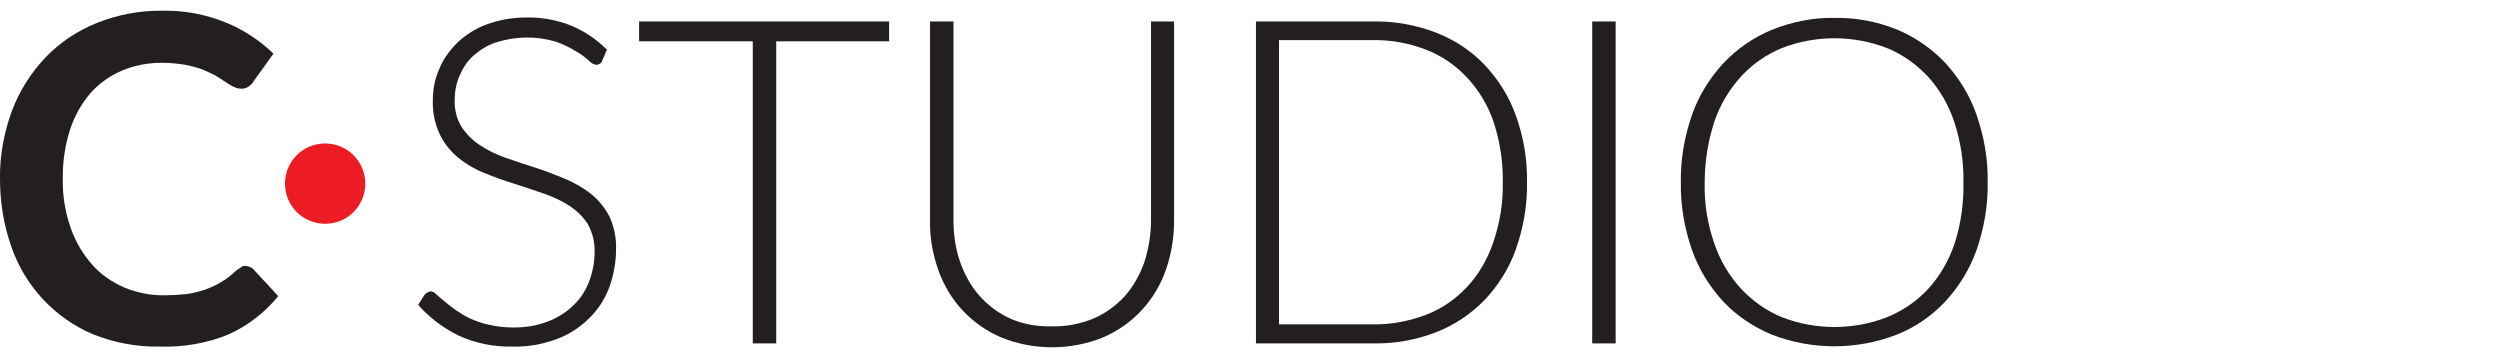
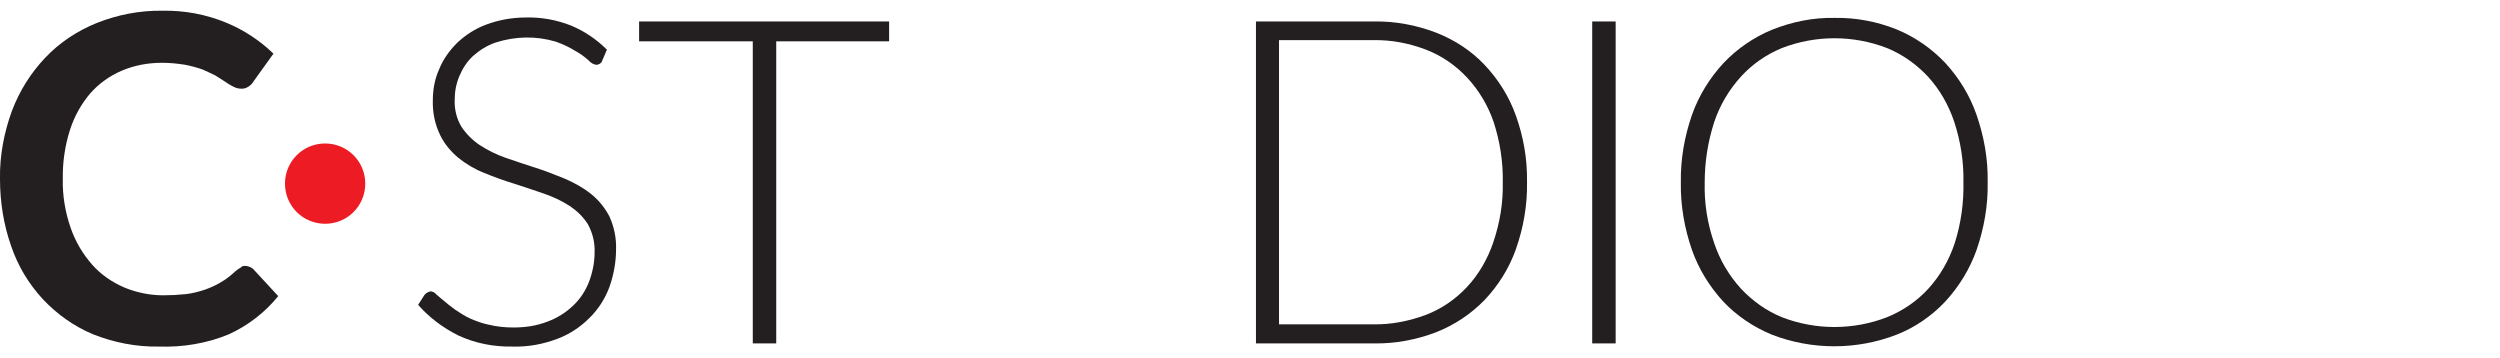
<svg xmlns="http://www.w3.org/2000/svg" version="1.2" viewBox="0 0 629 90" width="629" height="90">
  <style>.a{fill:#231f20}.b{fill:#ed1c24}</style>
  <path class="a" d="m61.7 66.9c0.8 0 1.7 0.4 2.2 1l6.1 6.6c-3.3 4.1-7.6 7.4-12.4 9.6-5.5 2.3-11.6 3.3-17.6 3.1-5.7 0.1-11.3-1-16.6-3.1-4.8-2-9-5-12.6-8.8-3.6-3.9-6.3-8.4-8-13.4-1.9-5.4-2.8-11.1-2.8-16.9-0.1-5.8 1-11.6 3-17.1 1.9-5 4.7-9.5 8.4-13.4 3.6-3.8 8-6.7 12.9-8.7 5.3-2.1 10.9-3.2 16.6-3.1 5.5-0.1 10.9 0.9 16 3 4.4 1.8 8.5 4.5 11.9 7.8l-5.1 7.1q-0.4 0.7-1.2 1.2c-0.6 0.4-1.3 0.6-2 0.5-0.6 0-1.2-0.2-1.8-0.5-0.6-0.3-1.3-0.7-2-1.2-0.7-0.5-1.6-1-2.5-1.6-1-0.5-2.1-1-3.2-1.5-1.4-0.5-2.9-0.9-4.4-1.2-1.9-0.3-3.8-0.5-5.8-0.5-3.5 0-6.9 0.6-10.2 2-3 1.3-5.7 3.2-7.9 5.7-2.3 2.7-4 5.8-5.1 9.2q-1.9 6-1.8 12.3c-0.1 4.2 0.6 8.4 2 12.4 1.2 3.4 3 6.5 5.4 9.2 2.2 2.5 5 4.4 8 5.7 3.1 1.3 6.5 2 9.9 2q2.8 0 5.7-0.3c1.6-0.2 3.2-0.6 4.7-1.1 1.4-0.5 2.8-1.1 4.1-1.9 1.4-0.8 2.6-1.8 3.8-2.9 0.4-0.3 0.8-0.6 1.2-0.8 0.3-0.4 0.7-0.4 1.1-0.4z" />
  <path class="a" d="m151.5 15.3c-0.2 0.6-0.8 1-1.5 1-0.7-0.1-1.4-0.5-1.9-1.1-1-0.9-2.1-1.7-3.2-2.3-1.6-1-3.3-1.8-5-2.4-5-1.5-10.2-1.4-15.2 0.2-2.1 0.7-4 1.9-5.7 3.4-1.5 1.4-2.6 3.1-3.4 5q-1.2 2.8-1.2 6c-0.1 2.4 0.5 4.8 1.7 6.8 1.2 1.8 2.8 3.4 4.6 4.6 2 1.3 4.2 2.4 6.5 3.2 2.4 0.8 4.9 1.7 7.5 2.5 2.6 0.8 5 1.8 7.5 2.8 2.3 1 4.5 2.2 6.5 3.8 1.9 1.5 3.5 3.5 4.6 5.6 1.2 2.6 1.8 5.5 1.7 8.3 0 3.3-0.6 6.5-1.7 9.6-1.1 2.9-2.8 5.6-5.1 7.8-2.3 2.3-5.1 4.1-8.1 5.2-3.5 1.3-7.2 2-11 1.9-4.8 0.1-9.5-0.8-13.8-2.8-3.8-1.9-7.3-4.5-10.1-7.7l1.6-2.5c0.4-0.5 1-0.8 1.6-0.9 0.5 0.1 1 0.3 1.3 0.7 0.5 0.5 1.2 1 2 1.7 0.8 0.7 1.7 1.4 2.8 2.2 1.2 0.8 2.4 1.6 3.7 2.2 1.6 0.7 3.2 1.3 4.8 1.6 2 0.5 4.1 0.7 6.2 0.7 2.9 0 5.8-0.4 8.6-1.5 2.4-0.9 4.5-2.2 6.4-4 1.8-1.7 3.1-3.7 4-6 0.9-2.4 1.4-4.9 1.4-7.4 0.1-2.5-0.5-4.9-1.7-7.1-1.2-1.9-2.8-3.4-4.6-4.6-2-1.3-4.2-2.3-6.5-3.1-2.4-0.8-4.9-1.7-7.5-2.5q-3.9-1.2-7.5-2.7c-2.3-0.9-4.5-2.2-6.5-3.8-1.9-1.6-3.5-3.5-4.6-5.8-1.3-2.7-1.9-5.7-1.8-8.7 0-2.7 0.5-5.4 1.6-7.8 1-2.5 2.6-4.7 4.5-6.6 2.1-2 4.6-3.6 7.3-4.6 3.2-1.2 6.6-1.8 10-1.8 3.9-0.1 7.7 0.6 11.3 2 3.4 1.4 6.5 3.5 9.1 6.1z" />
  <path class="a" d="m223.7 5.4v5h-28.4v76h-5.9v-76h-28.6v-5z" />
-   <path class="a" d="m264.7 82.1c3.6 0.1 7.1-0.6 10.5-2 3-1.3 5.6-3.2 7.8-5.6 2.2-2.5 3.8-5.4 4.9-8.5 1.1-3.4 1.7-7 1.7-10.6v-50h5.8v50.1c0 4.3-0.7 8.5-2.1 12.5-1.3 3.7-3.4 7.2-6.1 10.1-2.7 2.9-6 5.2-9.7 6.8-8.2 3.3-17.4 3.3-25.6 0-3.7-1.6-7-3.9-9.7-6.8-2.7-2.9-4.8-6.4-6.1-10.1-1.4-4-2.2-8.2-2.1-12.5v-50.1h5.9v50c0 3.6 0.5 7.2 1.7 10.6 1.1 3.1 2.7 6 4.9 8.5 2.2 2.4 4.8 4.4 7.8 5.7 3.2 1.4 6.8 2 10.4 1.9z" />
  <path fill-rule="evenodd" class="a" d="m384.2 45.9c0.1 5.7-0.9 11.4-2.8 16.8-1.7 4.8-4.4 9.1-7.9 12.8-3.4 3.5-7.6 6.3-12.2 8.1-5 1.9-10.3 2.9-15.7 2.8h-29.6v-81h29.6c5.4-0.1 10.7 0.9 15.7 2.8 4.6 1.8 8.8 4.5 12.2 8.1 3.5 3.7 6.2 8 7.9 12.8 1.9 5.3 2.9 10.9 2.8 16.8zm-6.1 0c0.1-5.1-0.7-10.3-2.3-15.2-1.4-4.1-3.7-8-6.7-11.2-2.9-3.1-6.4-5.5-10.3-7-4.2-1.6-8.7-2.5-13.3-2.4h-23.7v71.5h23.7c4.5 0.1 9-0.8 13.3-2.4 3.9-1.5 7.4-3.9 10.3-7 3-3.2 5.2-7.1 6.6-11.2 1.7-5 2.5-10 2.4-15.1z" />
  <path class="a" d="m406.5 86.4h-5.9v-81h5.9z" />
  <path fill-rule="evenodd" class="a" d="m500.1 45.9c0.1 5.8-0.9 11.5-2.8 17-1.7 4.8-4.4 9.2-7.9 13-3.4 3.6-7.6 6.5-12.2 8.3-10.1 3.9-21.3 3.9-31.4 0-4.6-1.9-8.8-4.7-12.2-8.3-3.5-3.8-6.2-8.2-7.9-13-1.9-5.5-2.9-11.2-2.8-17-0.1-5.8 0.9-11.5 2.8-17 1.7-4.8 4.4-9.2 7.9-13 3.4-3.6 7.6-6.5 12.2-8.4 5-2 10.3-3.1 15.7-3 5.4-0.1 10.7 0.9 15.7 2.9 4.6 1.9 8.8 4.8 12.2 8.4 3.5 3.8 6.2 8.2 7.9 13.1 1.9 5.5 2.9 11.1 2.8 17zm-6.1 0c0.1-5.2-0.7-10.3-2.3-15.2-1.4-4.2-3.6-8.1-6.6-11.4-2.9-3.1-6.4-5.6-10.3-7.2-8.5-3.3-18-3.3-26.5 0-3.9 1.6-7.5 4.1-10.3 7.2-3 3.3-5.3 7.2-6.7 11.4-1.6 4.9-2.4 10.1-2.4 15.2q-0.2 7.8 2.4 15.3c1.4 4.2 3.7 8.1 6.7 11.4 2.9 3.1 6.4 5.6 10.3 7.2 8.5 3.3 18 3.3 26.5 0 3.9-1.6 7.5-4 10.4-7.2 3-3.3 5.2-7.2 6.6-11.4 1.6-5 2.3-10.2 2.2-15.3z" />
  <path class="b" d="m81.8 56.3c-5.6 0-10.1-4.5-10.1-10.1 0-5.6 4.5-10.1 10.1-10.1 5.6 0 10.1 4.5 10.1 10.1 0 5.6-4.5 10.1-10.1 10.1z" />
</svg>